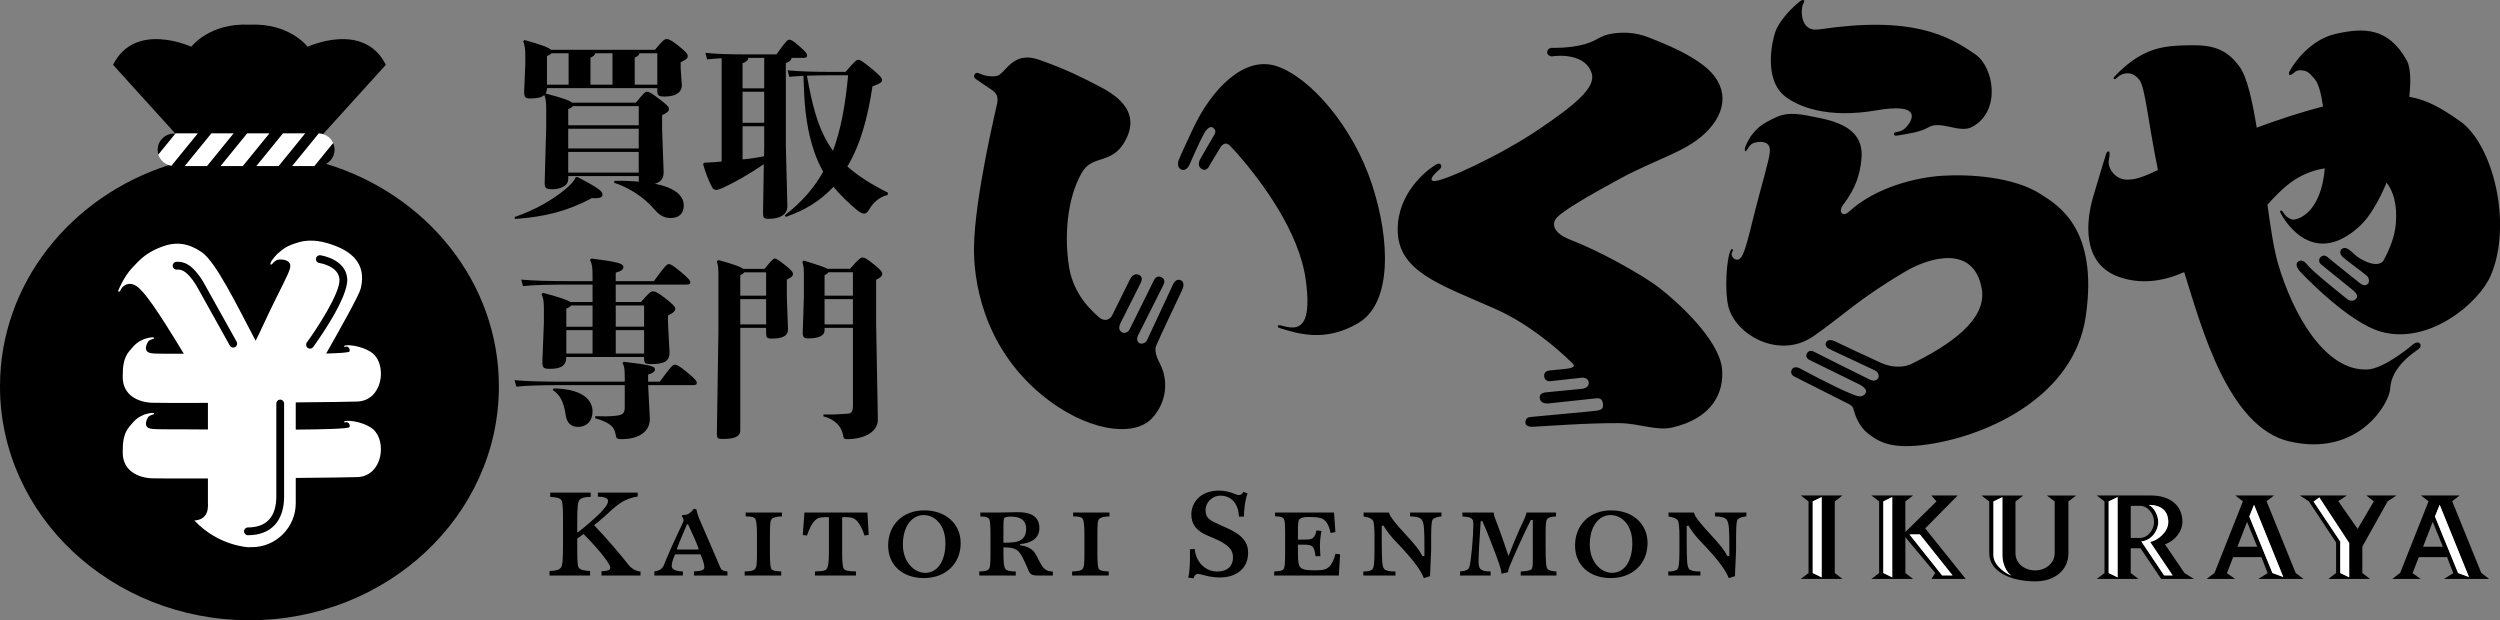
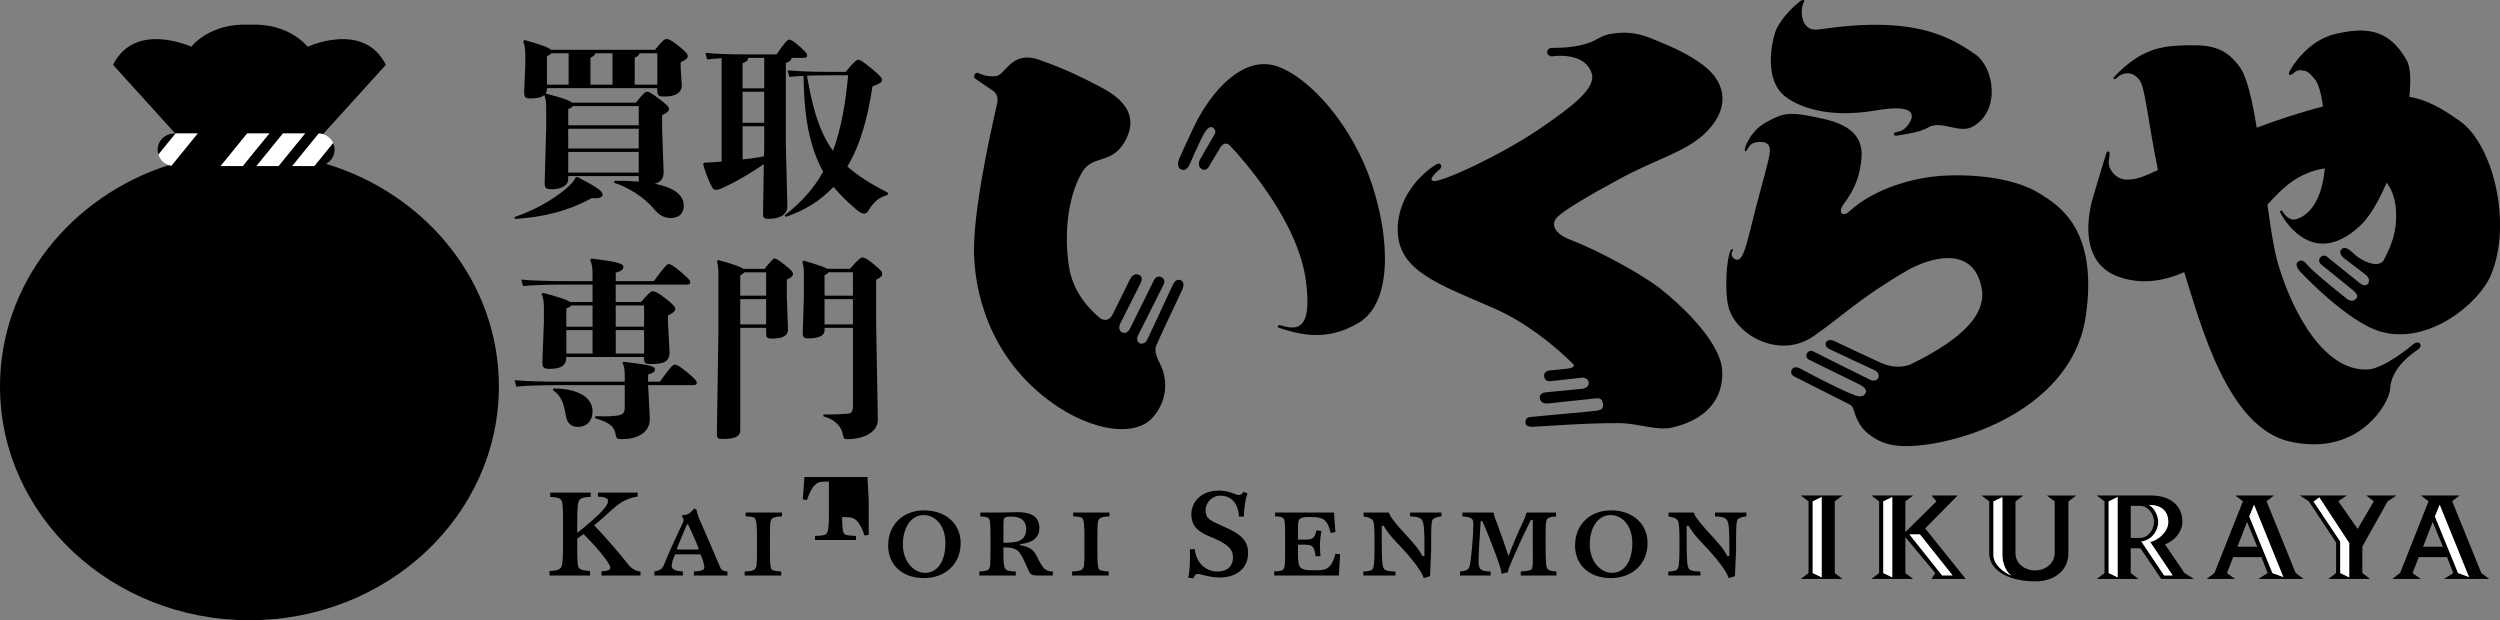
<svg xmlns="http://www.w3.org/2000/svg" id="_レイヤー_2" width="161.227" height="40" viewBox="0 0 161.227 40">
  <rect x="0" y="0" width="161.227" height="40" fill="#808080" stroke="none" />
  <defs>
    <style>.cls-1{fill:#fff;}</style>
  </defs>
  <g id="_レイヤー_2-2">
    <g id="_ヘッダー">
      <path d="M33.186,13.998c1.31-.457,2.409-1.075,3.287-1.804.42-.358.556-.544.655-.766l.124-.012c1.334.704,1.606.914,1.606,1.137,0,.185-.222.259-.68.222-1.594.853-3.064,1.211-4.967,1.347l-.025-.124h0ZM35.274,5.683c0,.124-.025.247-.086.346,1.124.296,1.557.457,1.705.593h4.114c.482-.593.605-.704.717-.704.148,0,.247.062.766.445.531.395.655.544.655.667,0,.148-.148.26-.445.395v.964l.099,2.718c0,.432-.222.655-.568.741,1.186.235,1.866.704,1.866,1.409,0,.543-.334.803-.852.803-.457,0-.754-.21-1.1-.618-.605-.704-1.569-1.347-2.545-1.656l.037-.124c.568-.012,1.1.013,1.569.05-.012-.062-.012-.136-.012-.235v-.124h-4.547v.198c0,.482-.593.655-1.026.655s-.494-.074-.494-.445l.099-3.558v-1.137c0-.519-.037-.741-.124-.939-.148.148-.432.222-.89.222-.346,0-.408-.074-.408-.445l.074-1.742v-.569c0-.445-.037-.667-.136-.927l.086-.086c1.149.321,1.569.494,1.705.63h6.709c.482-.605.63-.692.741-.692.148,0,.272.049.754.42.507.408.618.543.618.68,0,.136-.111.235-.457.395v.408l.074,1.063c0,.494-.408.741-1.1.741-.42,0-.482-.062-.482-.432v-.111h-7.117,0ZM36.67,3.434h-1.112c-.037.062-.111.111-.284.185v1.841h1.396v-2.026ZM36.93,6.844c-.025.074-.111.124-.284.185v1.05h4.547v-1.236h-4.263 0ZM41.192,9.575v-1.273h-4.547v1.273h4.547ZM36.645,11.132h4.547v-1.334h-4.547v1.334ZM39.5,3.434h-1.112c-.025.124-.111.198-.309.284v1.742h1.421v-2.026ZM42.391,5.46v-2.026h-1.149c-.025.124-.111.198-.309.284v1.742s1.458,0,1.458,0Z" />
      <path d="M46.542,3.755c-.346.025-.642.037-.939.074l-.111-.42c.766.074,1.544.099,2.693.099h1.89c.593-.84.717-.951.828-.951.099,0,.235.062.63.408.47.408.519.507.519.606,0,.124-.062.161-.247.161h-.754c-.025.161-.111.235-.371.334v5.313l.099,3.917c0,.568-.519.815-1.198.815-.334,0-.371-.062-.371-.395l.049-3.126c-.976.642-1.643,1.063-2.669,1.532-.21.099-.334.124-.42.124-.099,0-.185-.049-.26-.198-.235-.432-.432-.988-.568-1.47l.074-.086c.395-.013.766-.037,1.124-.074V3.755h0ZM49.285,5.695v-1.964h-1.026c-.025.161-.099.247-.371.346v1.619h1.396ZM47.888,5.917v2.002h1.396v-2.002h-1.396ZM47.888,10.279c.47-.037.927-.111,1.384-.198l.013-.568v-1.372h-1.396s0,2.138,0,2.138ZM54.536,4.632c.556-.655.692-.778.816-.778.099,0,.222.049.828.543.593.494.704.63.704.766,0,.148-.124.222-.618.408-.309,2.039-.778,3.769-1.619,5.165.68.605,1.52,1.137,2.619,1.693l-.025.148c-.494.111-.902.445-1.186.927-.136.235-.235.272-.334.272-.099,0-.247-.062-.445-.222-.593-.494-1.1-.988-1.52-1.507-.902.939-1.816,1.495-3.077,1.94l-.074-.099c1.087-.84,1.89-1.754,2.484-2.817-.47-.815-.754-1.742-.951-2.669-.148-.741-.235-1.507-.272-2.261-.025-.42-.037-.84-.049-1.248-.321.012-.63.037-.914.062l-.111-.42c.815.074,1.717.099,2.644.099,0,0,1.099,0,1.099,0ZM53.436,4.855c-.482,0-.951.012-1.396.025.309,1.68.655,3.435,1.68,4.843.519-1.384.803-2.99.976-4.868,0,0-1.26,0-1.26,0Z" />
      <path d="M40.29,24.245c0-.507-.049-.68-.148-.828l.074-.087c1.779.21,2.026.297,2.026.494,0,.111-.099.235-.445.334v.457h.754c.717-.988.852-1.1.964-1.1s.297.074.816.507.605.556.605.667-.062.148-.259.148h-2.879l.111,2.175c0,.927-.865,1.31-1.804,1.31-.334,0-.358-.049-.408-.321-.074-.432-.284-.729-1.31-1.026v-.136c.482.013.84.025,1.322-.025.457-.05.581-.148.581-.581v-1.396h-3.966c-1.273,0-2.385.025-3.027.099l-.111-.42c.717.074,1.829.099,3.138.099h3.966v-.371h0ZM36.522,23.021c0,.543-.321.766-1.063.766-.408,0-.482-.074-.482-.445l.099-2.545v-.877c0-.47-.037-.717-.148-.951l.086-.086c1.161.309,1.606.482,1.767.593h1.433v-1.124h-1.458c-1.273,0-2.385.025-3.027.099l-.111-.42c.717.074,1.829.099,3.138.099h1.458v-.371c0-.531-.037-.741-.161-1.001l.087-.086c1.631.21,2.063.309,2.063.544,0,.161-.111.259-.494.371v.544h2.459c.717-.988.853-1.1.964-1.1.111,0,.259.074.778.507s.606.556.606.667-.062.148-.26.148h-4.547v1.124h1.631c.494-.581.643-.692.766-.692.124,0,.297.062.791.445.531.408.655.568.655.692,0,.111-.111.26-.47.42v.531l.099,1.853c0,.605-.408.754-1.161.754-.432,0-.482-.037-.482-.432v-.025s-5.016,0-5.016,0ZM35.706,25.048c1.693.025,2.508.642,2.508,1.483,0,.618-.383,1.001-.939,1.001-.47,0-.729-.297-.791-.754-.124-.853-.358-1.31-.84-1.631,0,0,.062-.099.062-.099ZM38.215,19.698h-1.384c-.037.074-.124.124-.309.198v1.174h1.693s0-1.371,0-1.371ZM38.215,21.292h-1.693v1.507h1.693v-1.507ZM41.538,21.069v-1.371h-1.829v1.371h1.829ZM39.71,22.799h1.829v-1.507h-1.829v1.507Z" />
      <path d="M47.74,27.753c0,.408-.383.556-1.124.556-.321,0-.383-.025-.383-.358l.099-6.647v-3.596c0-.383-.025-.605-.099-.852l.086-.086c1.063.284,1.47.457,1.619.568h1.372c.445-.556.568-.667.655-.667.099,0,.284.124.643.408.408.321.531.457.531.593,0,.136-.124.235-.395.358v1.112l.074,2.1c0,.47-.445.593-1.026.593-.334,0-.383-.062-.383-.358v-.334h-1.668v6.61l-0.0 0ZM49.408,19.068v-1.507h-1.421c-.037.074-.111.124-.247.185v1.322s1.668,0,1.668,0ZM47.74,20.921h1.668v-1.631h-1.668v1.631ZM53.177,21.143v.148c0,.383-.42.531-1.05.531-.296,0-.358-.086-.358-.383l.074-2.274v-1.483c0-.383-.025-.544-.099-.791l.087-.086c.939.284,1.359.432,1.532.531h1.458c.556-.655.704-.729.803-.729.124,0,.272.062.766.47.408.334.507.457.507.593,0,.124-.111.235-.395.371v2.805l.111,6.215c0,.852-.976,1.26-1.977,1.26-.21,0-.222-.025-.284-.321-.086-.408-.395-.927-1.248-1.149v-.124c.692.013,1.063-.012,1.569-.049.222-.012.334-.124.334-.519v-5.016h-1.829ZM55.005,17.56h-1.582c-.037.074-.111.124-.247.185v1.322h1.829s0-1.507,0-1.507ZM55.005,19.29h-1.829v1.631h1.829v-1.631Z" />
      <path d="M87.622,20.819c-2.168,1.298-3.954.684-5.117.333,0,0-.114-.05-.099-.104.026-.09.083-.088.151-.074.136.027.544.18.918.138.713-.081,1.03-.914.732-3.076-.426-3.089-2.8-6.279-4.425-8.15l-.493-.524c-.389-.327-.645.248-.645.248l-.631,1.043s-.17.434-.49.26c-.264-.143-.232-.404-.141-.61.045-.102.911-1.577.911-1.577,0,0,.161-.213.038-.393-.044-.043-.076-.074-.091-.089-.023-.016-.05-.03-.08-.044-.092-.023-.272.003-.497.393-.29.502-.943,2.008-.943,2.008,0,0-.196.499-.561.321-.3-.146-.15-.585-.15-.585,0,0,.1-.283.962-2.107,1.133-2.396,3.232-4.684,5.375-3.959s4.893,3.848,6.134,7.62c1.17,3.559,1.309,7.629-.858,8.927h-0ZM76.168,18.082c-.19-.105-.403.005-.523.267-.137.298-1.554,3.349-1.672,3.584-.118.235-.384.266-.5.189-.141-.094-.198-.269-.056-.536.096-.182,1.567-3.129,1.598-3.179.061-.099.173-.39-.106-.527-.329-.162-.478.168-.478.168l-1.598,3.224s-.221.339-.519.131c-.238-.167-.082-.507-.082-.507l1.315-2.618s.245-.397-.086-.548c-.273-.125-.462.057-.572.253-.054.097-1.15,2.325-1.15,2.325,0,0-.242.56-.805.204-.942-.799-1.761-1.85-1.994-3.319-.294-1.859-.164-4.328.829-6.062.67-1.171,1.897-.502,2.747-1.962,1.235-2.121-.829-3.189-1.744-3.663-.916-.474-1.979-1.03-3.761-1.652-1.783-.621-2.156.969-2.768,1.054-.612.085-1.114-.185-1.114-.185-.108-.056-.22-.023-.269.067-.039.073-.083.189.036.278.11.083.787.548,1.034.709s.479.375.383.865c-.064.326-1.456,6.08-1.5,9.308-.026,1.897.458,6.275,4.361,9.507,2.791,2.311,5.919,2.818,7.13,1.505.968-1.05,1.05-2.47.501-3.507l.011.007s-.428-.704-.262-1.145c.153-.403,1.479-3.175,1.679-3.609.164-.356.082-.545-.065-.627v0ZM131.602,12.517c-1.729-1.109-4.531-1.294-6.341-1.183-1.684.104-4.313.744-6.012,2.312-.429.395-.72.007-.384-.434.87-1.143,1.073-2.022,1.173-2.878.184-1.569-.776-2.352-2.756-2.738-.973-.19-1.867-.441-2.745-.032-.994.463-1.194.675-1.613,1.199,0,0-.434.675-.398.901,0,0-.011.147.099.059.032-.026.107-.167.147-.225.093-.132.192-.236.336-.282.296-.096.872-.143,1.003.261.106.326-.053.862-.647,3.056-.694,2.559-.923,4.106-1.373,4.209-.266.061-.493-.264-.399-.454.024-.049.107-.184.051-.211-.036-.018-.082-.021-.122.052-.292.543-.406,2.678-.152,3.659.474,1.831,3.297,3.405,5.477,1.898,1.832-1.266,2.941-2.427,5.975-4.201,1.492-.873,4.383-1.749,4.886,1.151.34,1.962-2.012,3.622-4.703,4.913l.031-.028s-.734.347-1.802-.109c-.362-.155-2.584-1.201-2.977-1.39-.322-.154-.5-.089-.58.037-.104.162-.009.352.228.465.27.129,2.695,1.255,2.909,1.362.265.133.275.389.212.495-.081.136-.25.229-.531.103-.171-.077-3.522-1.752-3.568-1.78-.089-.056-.354-.163-.49.076-.16.282.138.422.138.422l3.108,1.525s.71.299.538.607c-.202.386-.629.189-1.001.033-1.145-.478-2.95-1.455-3.264-1.622-.116-.062-.379-.115-.487.068-.107.181-.074.383.222.505l3.484,1.761-.005-.001s.277.122.274.401l.009-.022c.103.378.359,1.071.927,1.511.727.563,1.566,1.028,3.87.687,4.005-.591,9.406-3.171,10.158-8.222.852-5.725-1.832-7.227-2.909-7.917h0ZM115.141,6.231c.85.651,2.716,1.429,5.856.887,2.913-.503,2.366.569,2.002,1.009-.286.347-.592.366-.592.366-.099.041-.283.022-.262.155.019.117.085.123.413.063.482-.089,1.27-.181,1.805-.499.795-.473,1.996.415,2.822-.027,1.881-1.005,1.414-3.841.212-4.675-1.79-1.242-4.099-2.501-10.087-1.613-1.294.192-1.193-1.419-.991-1.715,0,0,.123-.207-.085-.179-.087.012-.296.201-.394.286-.435.375-1.118,1.123-1.341,1.746-.22.616-.786,3.104.641,4.196h-0ZM158.636,7.805c-1.248-.882-2.179-1.379-3.258-1.564.113-1.053.077-1.904-.155-2.326-1.211-2.198-2.836-2.113-4.544-1.743-1.954.423-2.988,2.365-2.988,2.365-.101.14-.093.272-.031.296.062.023.171-.039.28-.14.109-.101.254-.194.513-.156.317.047.42.078.825.56.246.293.423.954.537,1.772-1.448.37-2.922.861-4.277,1.365-.288-1.775-.63-3.269-1.094-3.915-.834-1.16-1.745-1.419-3.14-1.401-1.373.017-2.173.098-3.153.606-.98.508-1.777,1.409-1.777,1.409-.125.096-.068.253.106.124.038-.028.188-.174.274-.217.411-.207.86-.154,1.216.312.381.499.525,2.496,1.196,5.813-.873.415-1.49.666-2.107.615-.67-.056-1.144-.748-1.061-1.224.078-.443.062-.568,0-.584-.145-.036-.184.189-.184.189,0,0-.415,1.328-.832,2.756-.417,1.428-.797,4.267,1.662,5.138,1.429.507,2.866.292,4.216-.304.029.092.056.182.086.274,1.001,3.151,2.728,9.723,6.694,10.642,4.481,1.037,6.465-2.495,6.503-3.391.061-1.444,1.612-2.397,1.816-2.553.204-.156.163-.312.082-.392-.081-.08-.286-.057-.469.119,0,0-1.794,1.532-2.896,1.579-2.754.117-4.807-3.6-5.752-6.784-.266-.897-.484-2.293-.695-3.843.925-1.028,1.938-2.072,3.698-2.345-.164,1.938-.927,2.993-1.807,3.267-.29.09-.414.001-.598-.118-.11-.071-.275-.285-.296-.332-.021-.047-.067-.109-.124-.093-.057.016-.083.067-.019.17,0,0,1.886,3.778,5.092.837.638-.585,1.235-1.613,1.74-2.811.438.561.697,1.427.594,2.656-.069.827-.407,1.666-.817,2.409l-.002-.013s-.282.489-1.338-.073c-.332-.176-.419-.274-.755-.571-.276-.244-.47-.225-.584-.119-.147.136-.106.355.097.534.232.204,1.351,1.018,1.531,1.187s.16.446.059.526c-.124.097-.259.14-.513-.057-.153-.118-1.984-1.582-2.021-1.623-.073-.081-.305-.261-.505-.055-.237.243.02.466.02.466l2.053,1.663s.404.309.248.515c-.006.006-.01.012-.015.017-.01.01-.019.02-.032.03l-.004.009c-.257.274-.583-.011-.583-.011,0,0-2.237-1.771-2.545-2.189-.128-.174-.389-.405-.622-.182-.233.223.171.633.171.633,0,0,3.037,3.263,5.218,3.867,3.094.857,6.311-1.866,7.062-3.633,1.411-3.32.161-8.438-1.992-9.959h0ZM107.011,18.564c-1.161-.893-3.978-2.435-5.728-3.099-1.101-.418-1.287-1.044-.833-1.483.454-.439,1.889-1.302,4.033-2.462,2.33-1.261,4.156-1.7,5.423-2.874,1.605-1.487,1.564-3.211-.066-4.444-.883-.668-1.883-1.123-2.847-1.521-.818-.338-1.6-.703-2.927-.526-.922.123-.934.422-1.833.685-1.006.294-2.193.246-2.193.246-.117.018-.249.094-.261.296-.01.165.212.271.318.254.525-.083,2.174-.143,2.554,1.094.287.936-1.14,2.058-3.306,3.542-2.528,1.732-6.404,3.514-6.904,3.402-.397-.089.315-.679.406-.755.12-.099.133-.247.046-.327-.079-.071-.208-.024-.319.043-.605.365-2.442,1.826-2.436,4.177.006,2.698,2.699,3.521,6.287,5.106,1.894.837,3.709,2.252,5.011,3.538l-.008.001c.235.198-.126.302-.431.328-.207.017-.963.101-1.022.103-.118.003-.427.066-.391.379.042.369.404.316.404.316l2.077-.23s.41.003.395.371c-.012.294-.387.347-.387.347l-2.353.229s-.472.008-.42.372c.043.301.301.362.529.349.112-.007,3.127-.334,3.127-.334,0,0,.217-.037.346.118.05.114.072.18.078.258.016.231-.033.356-.366.417-.265.048-3.74.35-4.209.403-.198.022-.436.028-.43.375.006.309.502.265.502.265.772-.039,3.548-.252,5.572-.233,1.261.012,2.387.512,3.387.283,2.625-.6,3.363-2.293,3.218-3.792-.182-1.88-2.881-4.322-4.043-5.215l0-0Z" />
      <path d="M38.094,31.768v.278c-.41,0-.622.074-.721.197-.123.156-.147.459-.147,1.605v.467l.041.016c.377-.279,1.253-1.024,1.589-1.409.336-.377.36-.516.352-.655-.008-.172-.344-.237-.647-.237v-.262h2.564v.254c-.32.041-.606.147-.827.254-.197.09-.508.303-.819.582-.336.303-.745.688-1.163,1.016.868.909,1.622,1.802,2.228,2.564.188.237.5.409.762.418v.262h-2.515v-.278c.524-.025.565-.115.565-.254,0-.164-.516-.926-1.72-2.146l-.409.295v.344c0,.786,0,1.36.082,1.515.107.148.319.213.745.229v.295h-2.613v-.295c.418-.008.614-.082.721-.197.115-.164.148-.442.148-1.597v-1.228c0-.786,0-1.376-.098-1.532-.09-.147-.303-.205-.729-.221v-.278h2.613Z" />
      <path d="M46.914,37.117h-2.162v-.262c.541-.025.671-.114.671-.262,0-.172-.074-.442-.246-.844h-1.638c-.172.369-.221.614-.221.753,0,.148.114.328.721.352v.262h-1.835v-.262c.336-.065.459-.139.582-.344.237-.614.762-1.777,1.188-2.662.057-.115.107-.221.107-.303s-.033-.172-.107-.237l.041-.098c.32.016.467-.074.745-.409l.155.057c.041.246.139.516.279.827.59,1.335,1.122,2.604,1.253,2.908.074.172.188.237.467.262,0,0,0,.262,0,.262ZM43.687,35.438h1.327l.049-.041c-.156-.418-.418-1.016-.688-1.581h-.074c-.221.532-.492,1.147-.647,1.573,0,0,.033.049.033.049Z" />
      <path d="M49.653,35.642c0,.582.025.901.082,1.032.057.123.278.164.647.18v.262h-2.359v-.262c.426-.016.59-.057.664-.156.106-.131.131-.229.131-1.105v-1.065c0-.582-.033-.917-.098-1.048-.066-.131-.221-.172-.631-.18v-.246h2.342v.246c-.393.016-.581.074-.663.172-.09.115-.115.237-.115,1.106v1.065Z" />
-       <path d="M56.024,34.496l-.271.041c-.115-.393-.327-.77-.459-.909-.188-.205-.352-.278-.77-.278h-.213v2.293c0,.582.033.926.107,1.04.074.123.311.156.786.172v.262h-2.646v-.262c.532-.016.663-.057.745-.147.098-.131.155-.393.155-1.114v-2.244h-.155c-.459,0-.614.065-.794.27-.148.139-.336.524-.467.917l-.27-.033.106-1.45h4.063s.082,1.441.082,1.441Z" />
+       <path d="M56.024,34.496l-.271.041c-.115-.393-.327-.77-.459-.909-.188-.205-.352-.278-.77-.278h-.213c0,.582.033.926.107,1.04.074.123.311.156.786.172v.262h-2.646v-.262c.532-.016.663-.057.745-.147.098-.131.155-.393.155-1.114v-2.244h-.155c-.459,0-.614.065-.794.27-.148.139-.336.524-.467.917l-.27-.033.106-1.45h4.063s.082,1.441.082,1.441Z" />
      <path d="M61.954,35.028c0,1.335-.975,2.252-2.375,2.252-1.392,0-2.302-.852-2.302-2.097,0-1.327.934-2.269,2.326-2.269,1.401,0,2.351.876,2.351,2.113ZM58.228,35.126c0,1.139.745,1.818,1.433,1.818.794,0,1.311-.745,1.311-1.917,0-1.163-.672-1.81-1.409-1.81-.713,0-1.335.672-1.335,1.908Z" />
      <path d="M66.366,36.871c-.123-.262-.369-.917-.606-1.22-.098-.131-.197-.197-.278-.229-.156-.082-.36-.123-.77-.123v.336c0,.712.041.934.123,1.04.057.123.295.18.672.18v.262h-2.351v-.262c.352-.016.516-.049.606-.139.09-.131.115-.246.115-1.122v-1.065c0-.582-.016-.934-.082-1.048-.074-.131-.246-.172-.573-.172v-.254h1.188c.271,0,1.008-.025,1.204-.025.68,0,1.417.156,1.417,1.032,0,.671-.565.975-1.237,1.024v.082c.27.025.549.115.762.286.172.139.287.36.426.655.246.459.319.557.532.672.115.057.229.074.385.074v.262h-.975c-.262,0-.459-.041-.557-.246l-0-0ZM64.711,35.003c.516,0,.86-.041,1.024-.123.319-.156.442-.401.442-.786,0-.319-.123-.778-.983-.778-.188,0-.377.025-.426.098-.065.09-.057.352-.057,1.188v.401h0Z" />
      <path d="M70.771,35.642c0,.582.025.901.082,1.032.057.123.278.164.647.18v.262h-2.359v-.262c.426-.016.59-.057.664-.156.106-.131.131-.229.131-1.105v-1.065c0-.582-.033-.917-.098-1.048-.066-.131-.221-.172-.631-.18v-.246h2.342v.246c-.393.016-.581.074-.663.172-.09.115-.115.237-.115,1.106,0,0,0,1.065,0,1.065Z" />
      <path d="M80.458,31.826c-.148.336-.237,1.032-.237,1.491h-.32c-.033-.811-.467-1.351-1.196-1.351-.573,0-.958.483-.958.917,0,.557.262.671,1.032,1.016l.279.123c1.089.475,1.433.958,1.433,1.63,0,.991-.729,1.589-1.835,1.589-.688,0-1.204-.229-1.401-.229-.139,0-.246.114-.278.286l-.352-.049c.107-.311.131-1.081.115-1.826l.311-.016c.074.884.721,1.45,1.442,1.45s1.024-.401,1.024-.901-.27-.827-1.237-1.245l-.369-.156c-.762-.311-1.081-.745-1.081-1.384,0-.737.565-1.532,1.785-1.532.287,0,.614.065.835.147.205.074.352.139.418.139.131,0,.205-.016.327-.205l.262.106v-0Z" />
      <path d="M82.174,36.854c.352-.016.524-.041.59-.139.09-.131.115-.246.115-1.122v-1.065c0-.582-.008-.934-.074-1.048-.074-.131-.246-.18-.573-.18v-.246h3.8l.09,1.261-.311.057c-.057-.279-.164-.614-.377-.811-.139-.131-.36-.221-.991-.221-.409,0-.549.049-.647.156-.074.082-.09.303-.09.786v.516h.451c.442,0,.622-.033.745-.59l.32.033c-.057.295-.098.704-.098.901,0,.205.016.532.033.729h-.319c-.074-.696-.221-.745-.803-.745h-.328v.565c0,.565.049.77.139.876.156.18.401.213.991.213.524,0,.696-.057.901-.246.131-.123.32-.483.385-.819l.303.033-.082,1.368h-4.169s0-.262,0-.262Z" />
      <path d="M92.222,37.158l-.401.123c-.131-.385-.573-1.081-1.745-2.293-.401-.409-.655-.762-.86-1.097l-.106.033v.852c0,1.483.033,1.777.164,1.925.123.123.369.156.721.156v.262h-2.072v-.262c.254,0,.516-.049.582-.139.09-.123.139-.311.139-1.278v-.893c0-.5-.049-.877-.082-.942-.066-.131-.254-.246-.622-.295v-.254h1.63l.098.229c.156.246.508.671.844,1.032.811.884.991,1.106,1.228,1.556l.123-.025v-.573c0-1.089-.016-1.589-.188-1.777-.123-.139-.385-.188-.737-.197v-.246h2.023v.246c-.213.016-.459.09-.557.197-.066.074-.107.246-.107,1.212v.77l-.074,1.679 0-0Z" />
      <path d="M99.679,35.225c0,1.073.025,1.368.139,1.482.098.098.303.131.557.147v.262h-2.302v-.262c.336-.016.631-.057.696-.147.107-.123.082-.393.082-1.859v-1.319h-.123c-.483.934-1.163,2.474-1.401,3.063-.025.057-.065.229-.082.311l-.418.098c0-.115.008-.254-.377-1.278-.221-.573-.549-1.458-.852-2.113h-.106c-.082,1.204-.139,2.162-.139,2.621,0,.238.057.385.107.451.131.123.303.172.671.172v.262h-1.974v-.262c.336-.025.532-.09.598-.278.114-.27.262-2.047.262-2.711,0-.385-.033-.516-.688-.557l-.016-.008v-.246h2.015l.049.262c.32.803.762,2.113.909,2.539.188-.483.541-1.401,1.065-2.482l.098-.319h1.9v.254c-.262.008-.442.041-.557.147-.115.107-.115.59-.115.966v.803h0Z" />
      <path d="M106.252,35.028c0,1.335-.975,2.252-2.375,2.252-1.392,0-2.301-.852-2.301-2.097,0-1.327.934-2.269,2.326-2.269,1.401,0,2.351.876,2.351,2.113h0ZM102.526,35.126c0,1.139.745,1.818,1.433,1.818.794,0,1.311-.745,1.311-1.917,0-1.163-.672-1.81-1.409-1.81-.712,0-1.335.672-1.335,1.908Z" />
      <path d="M111.887,37.158l-.401.123c-.131-.385-.573-1.081-1.745-2.293-.401-.409-.655-.762-.86-1.097l-.106.033v.852c0,1.483.033,1.777.164,1.925.123.123.369.156.721.156v.262h-2.072v-.262c.254,0,.516-.049.582-.139.09-.123.139-.311.139-1.278v-.893c0-.5-.049-.877-.082-.942-.066-.131-.254-.246-.622-.295v-.254h1.63l.098.229c.156.246.508.671.844,1.032.811.884.991,1.106,1.228,1.556l.123-.025v-.573c0-1.089-.016-1.589-.188-1.777-.123-.139-.385-.188-.737-.197v-.246h2.023v.246c-.213.016-.459.09-.557.197-.066.074-.107.246-.107,1.212v.77l-.074,1.679 0-0Z" />
      <path d="M118.824,37.336h-2.688l.498-.38v-4.622l-.498-.38h2.688l-.498.38v4.622l.498.38ZM117.48,32.055l-.576.278v4.622l.576.278v-5.179 0Z" />
      <path d="M123.376,37.336h-2.688l.498-.38v-4.622l-.498-.38h2.688l-.498.38v1.977l2.007-1.977-.326-.38h1.692l-2.094,2.123,2.614,3.258h-2.208l.243-.38-1.927-2.311v2.311s.498.38.498.38ZM122.032,32.055l-.576.278v4.622l.576.278v-5.179 0ZM123.815,34.462h-.675l2.107,2.645h.675l-2.107-2.645Z" />
      <path d="M133.393,32.339v3.34c0,1.064-.845,1.814-2.143,1.814-1.531,0-2.962-.605-2.962-1.814v-3.34l-.498-.38h2.688l-.498.38v3.34c0,.631.556,1.107,1.268,1.107.724,0,1.262-.514,1.262-1.107v-3.34l-.498-.38h1.878l-.498.38h-0ZM129.72,37.112c-.297-.16-.585-.727-.585-1.312v-3.74l-.576.278v3.469c0,.714.927,1.259,1.161,1.305Z" />
      <path d="M139.375,37.336l-1.332-1.976h-.63v1.597l.498.38h-2.688l.498-.38v-4.622l-.498-.38h3.497c1.251,0,2.025.653,2.025,1.703,0,.6-.477,1.224-1.125,1.444l1.26,1.855.611.38h-2.115l0-0ZM138.007,32.623h-.594v2.067h.594c.513,0,.909-.517.909-1.034,0-.517-.396-1.034-.909-1.034ZM136.566,32.055l-.576.278v4.622l.576.278v-5.179 0ZM140.114,37.108l-1.45-2.159c.45-.076,1.17-.608,1.17-1.292,0-.54-.288-1.095-1.26-1.095.324.137.612.661.612,1.095,0,.6-.45,1.193-1.089,1.262l1.468,2.189h.549Z" />
      <path d="M148.318,31.954h3.031l-.551.367,1.248,1.789,1.043-1.779-.489-.378h1.951l-.571.378-1.632,2.921v1.703l.498.38h-2.688l.498-.38v-1.969l-1.758-2.655-.58-.378h0ZM149.573,32.078l-.369.271,1.722,2.577v2.03l.576.278v-2.213l-1.929-2.943h0Z" />
      <path d="M148.555,37.336l-.507-.387-1.877-4.627.482-.368h-2.497l.492.375-1.832,4.619-.507.387h1.833l-.525-.372.402-1.034h1.822l.4,1.034-.6.372h2.913ZM144.294,35.261l.621-1.605.657,1.605h-1.278ZM145.059,33.308l.306-.753,1.887,4.657-.701-.256s-1.493-3.648-1.493-3.648Z" />
      <path d="M160.527,37.336l-.507-.387-1.877-4.627.482-.368h-2.497l.492.375-1.832,4.619-.507.387h1.833l-.525-.372.402-1.034h1.822l.4,1.034-.6.372h2.913ZM156.266,35.261l.621-1.605.657,1.605h-1.278ZM157.031,33.308l.306-.753,1.887,4.657-.701-.256s-1.493-3.648-1.493-3.648Z" />
      <polygon class="cls-1" points="117.48 32.055 116.904 32.334 116.904 36.956 117.48 37.234 117.48 32.055" />
      <polygon class="cls-1" points="122.032 32.055 121.456 32.334 121.456 36.956 122.032 37.234 122.032 32.055" />
      <polygon class="cls-1" points="123.815 34.462 123.14 34.462 125.246 37.108 125.922 37.108 123.815 34.462" />
      <path class="cls-1" d="M129.72,37.112c-.297-.16-.585-.727-.585-1.312v-3.74l-.576.278v3.469c0,.714.927,1.259,1.161,1.305Z" />
      <polygon class="cls-1" points="136.566 32.055 135.99 32.334 135.99 36.956 136.566 37.234 136.566 32.055" />
      <path class="cls-1" d="M140.114,37.108l-1.45-2.159c.45-.076,1.17-.608,1.17-1.292,0-.54-.288-1.095-1.26-1.095.324.137.612.661.612,1.095,0,.6-.45,1.193-1.089,1.262l1.468,2.189h.549Z" />
      <polygon class="cls-1" points="149.573 32.078 149.204 32.349 150.926 34.926 150.926 36.956 151.502 37.234 151.502 35.021 149.573 32.078" />
      <polygon class="cls-1" points="145.059 33.308 145.365 32.555 147.252 37.212 146.551 36.956 145.059 33.308" />
      <polygon class="cls-1" points="157.031 33.308 157.337 32.555 159.225 37.212 158.524 36.956 157.031 33.308" />
      <path d="M21.029,10.566c.325-.178.547-.52.547-.911,0-.468-.318-.867-.751-.996l4.058-4.479c-1.423-2.846-5.045-1.164-5.045-1.164,0,0-1.164-1.552-3.751-1.423-2.587-.129-3.751,1.423-3.751,1.423,0,0-3.622-1.682-5.045,1.164l4.018,4.435h-.086c-.581,0-1.056.469-1.056,1.041,0,.46.306.851.727.989C4.559,12.669,0,18.293,0,24.918c0,8.329,7.202,15.082,16.087,15.082s16.087-6.752,16.087-15.082c0-6.712-4.679-12.397-11.145-14.352Z" />
-       <path class="cls-1" d="M20.195,22.382c.236-.324,2.302-3.199,2.198-4.425-.106-1.249-1.665-1.486-1.732-1.495-.137-.019-.265.076-.284.213-.02.137.076.265.213.284.012.002,1.229.185,1.302,1.04.075.881-1.493,3.248-2.103,4.086-.082.112-.057.269.055.351.045.033.096.048.148.048.078,0,.154-.036.203-.103ZM23.053,30.768c-.447.019-2.042.038-3.98.055v1.633c0,1.557-1.274,2.832-2.832,2.832-.054,0-.107-.005-.16-.008l.02.019s-1.984-.045-3.569-1.735c0,0,.875.026.875-.913l.013.013c-.005-.069-.011-.137-.011-.207v-1.601c-1.857.006-3.32.004-3.617-.009-.878-.039-1.87-.472-1.878-1.648-.004-.626.038-1.211.421-1.678.434-.529.591-.616.968-.785,0,0,.469-.153.597-.094,0,0,.089.017.019.07-.02.015-.116.037-.157.053-.093.035-.17.078-.221.158-.104.164-.224.508-.006.654.176.118.519.11,1.913.11.351-0,1.062.005,1.961.011v-1.715c-1.857.006-3.32.004-3.617-.009-.878-.039-1.87-.472-1.878-1.648-.004-.626.038-1.211.421-1.678.434-.529.591-.616.968-.785,0,0,.469-.153.597-.094,0,0,.089.017.019.07-.02.015-.116.037-.157.053-.093.035-.17.078-.221.158-.104.164-.224.508-.006.654.176.118.519.11,1.913.11.105-0.0.243 0.0.408.001-1.725-2.849-2.569-4.055-3.064-4.37-.36-.23-.68-.154-.909.09-.048.051-.114.188-.133.217-.087.132-.165.039-.103-.058,0,0,.32-.814.863-1.406s.97-1.014,1.905-1.368c.949-.36,1.736-.242,2.595.343.912.622,2.285,3.456,3.476,5.711.333-.64.706-1.516,1.281-2.666.785-1.572.988-1.954.952-2.217-.045-.326-.505-.377-.751-.349-.12.014-.213.077-.305.163-.041.038-.12.134-.149.148-.099.05-.069-.06-.069-.06.004-.176.443-.622.443-.622.405-.334.545-.502,1.382-.747.823-.241,1.661-.042,2.399.249,1.502.591,1.888,1.58,1.586,2.761-.102.401-1.24,2.445-2.222,4.167.885-.025,1.468-.066,1.501-.129.079-.152-.077-.344-.205-.318-.033.007-.126.035-.133-.004-.005-.025.001-.054.05-.065.368-.088,1.338.113,1.814.524.904.779.616,3.019-1.008,3.087-.447.019-2.042.038-3.98.055v1.756c1.9-.015,3.409-.058,3.462-.161.079-.152-.077-.344-.205-.318-.033.007-.126.035-.133-.004-.005-.025.001-.054.05-.065.368-.088,1.338.113,1.814.524.904.779.616,3.019-1.008,3.087v-0ZM18.322,32.018v-5.996c0-.139-.113-.251-.251-.251s-.251.113-.251.251v5.996c0,1.307-.633,1.997-1.831,1.997-.139,0-.251.113-.251.251s.113.251.251.251c1.483,0,2.334-.911,2.334-2.5ZM15.165,22.382c.121-.067.165-.221.097-.342l-2.16-3.874c-.723-1.175-1.279-1.308-1.729-1.281-.138.008-.244.127-.236.266.008.138.123.243.266.236.211-.012.607-.036,1.265,1.033l2.154,3.865c.046.083.132.129.22.129.042,0,.083-.01.122-.032h0Z" />
-       <polygon class="cls-1" points="15.067 8.6 13.631 8.6 11.931 10.688 11.913 10.71 13.35 10.71 15.049 8.622 15.067 8.6" />
      <path class="cls-1" d="M12.759,8.6h-1.436l-1.113,1.367-.005.006.002.007c.124.374.445.648.838.714l.008.001,1.687-2.073.018-.022Z" />
      <polygon class="cls-1" points="17.376 8.6 15.94 8.6 14.24 10.688 14.222 10.71 15.658 10.71 17.358 8.622 17.376 8.6" />
      <polygon class="cls-1" points="19.685 8.6 18.248 8.6 16.549 10.688 16.531 10.71 17.967 10.71 19.666 8.622 19.685 8.6" />
      <path class="cls-1" d="M21.486,9.205c-.172-.357-.526-.588-.924-.603l-.007-0-1.698,2.086-.018.022h1.436l1.21-1.487.005-.006-.005-.012h0Z" />
    </g>
  </g>
</svg>